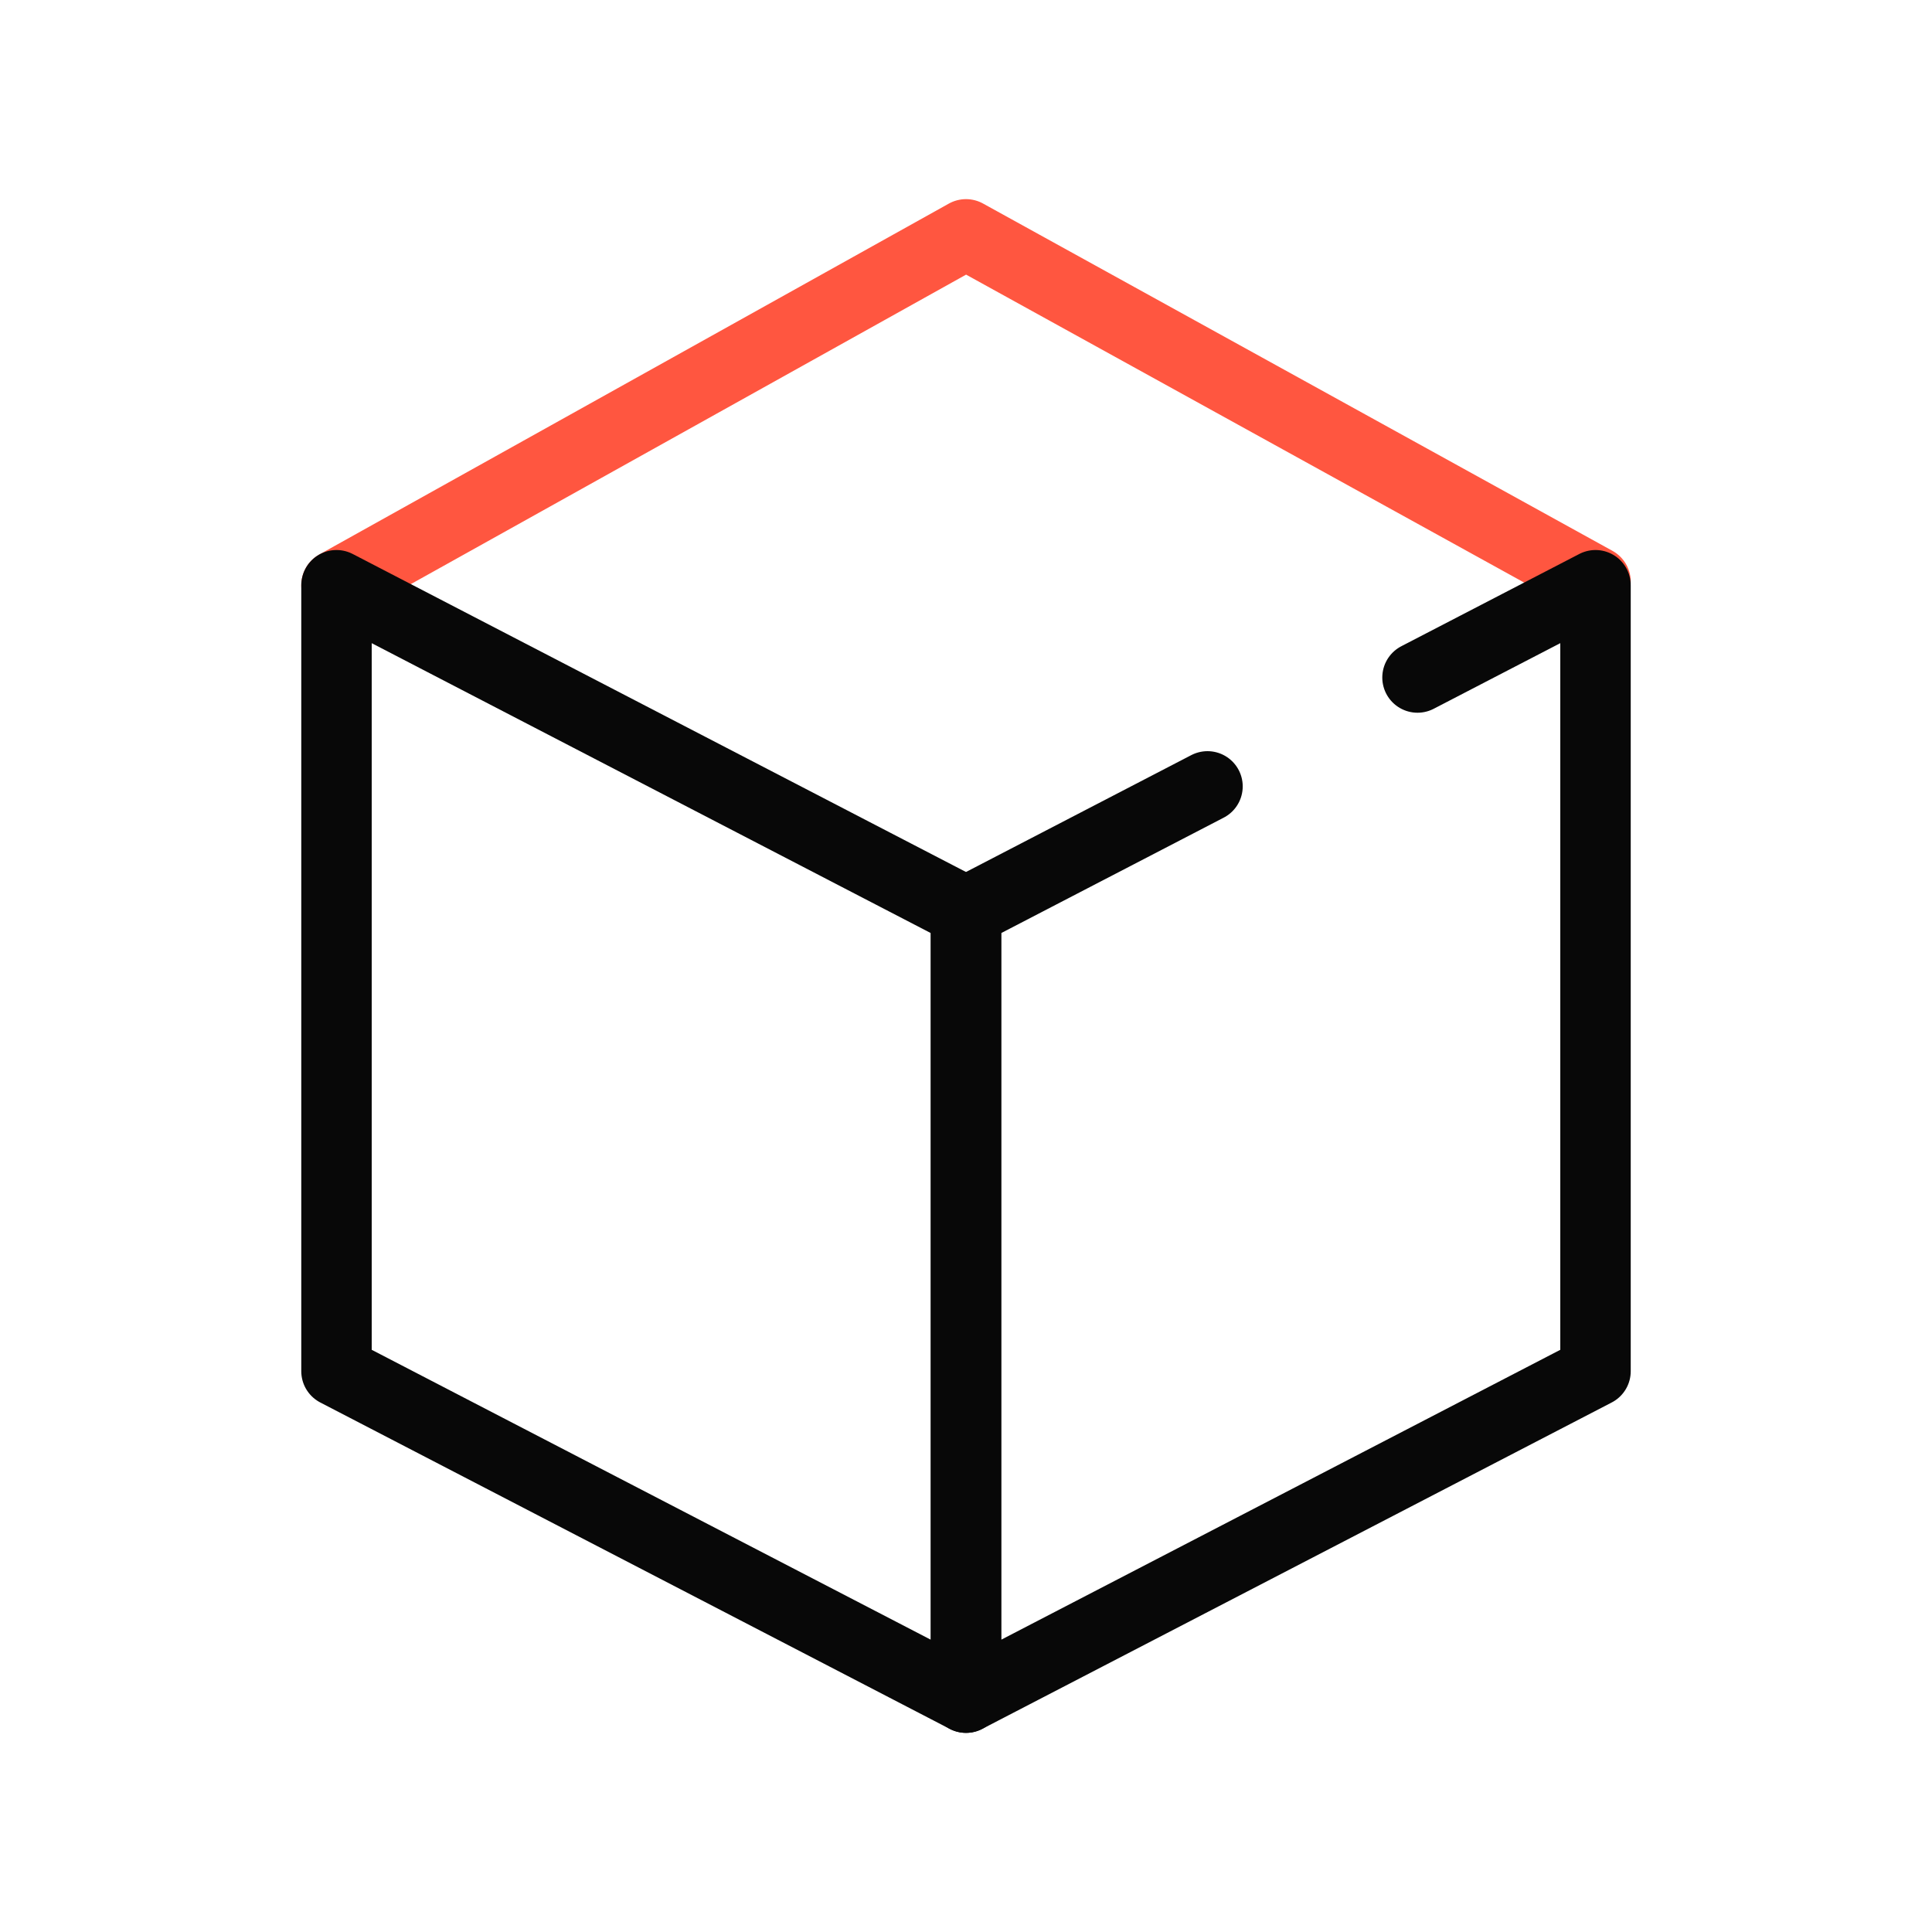
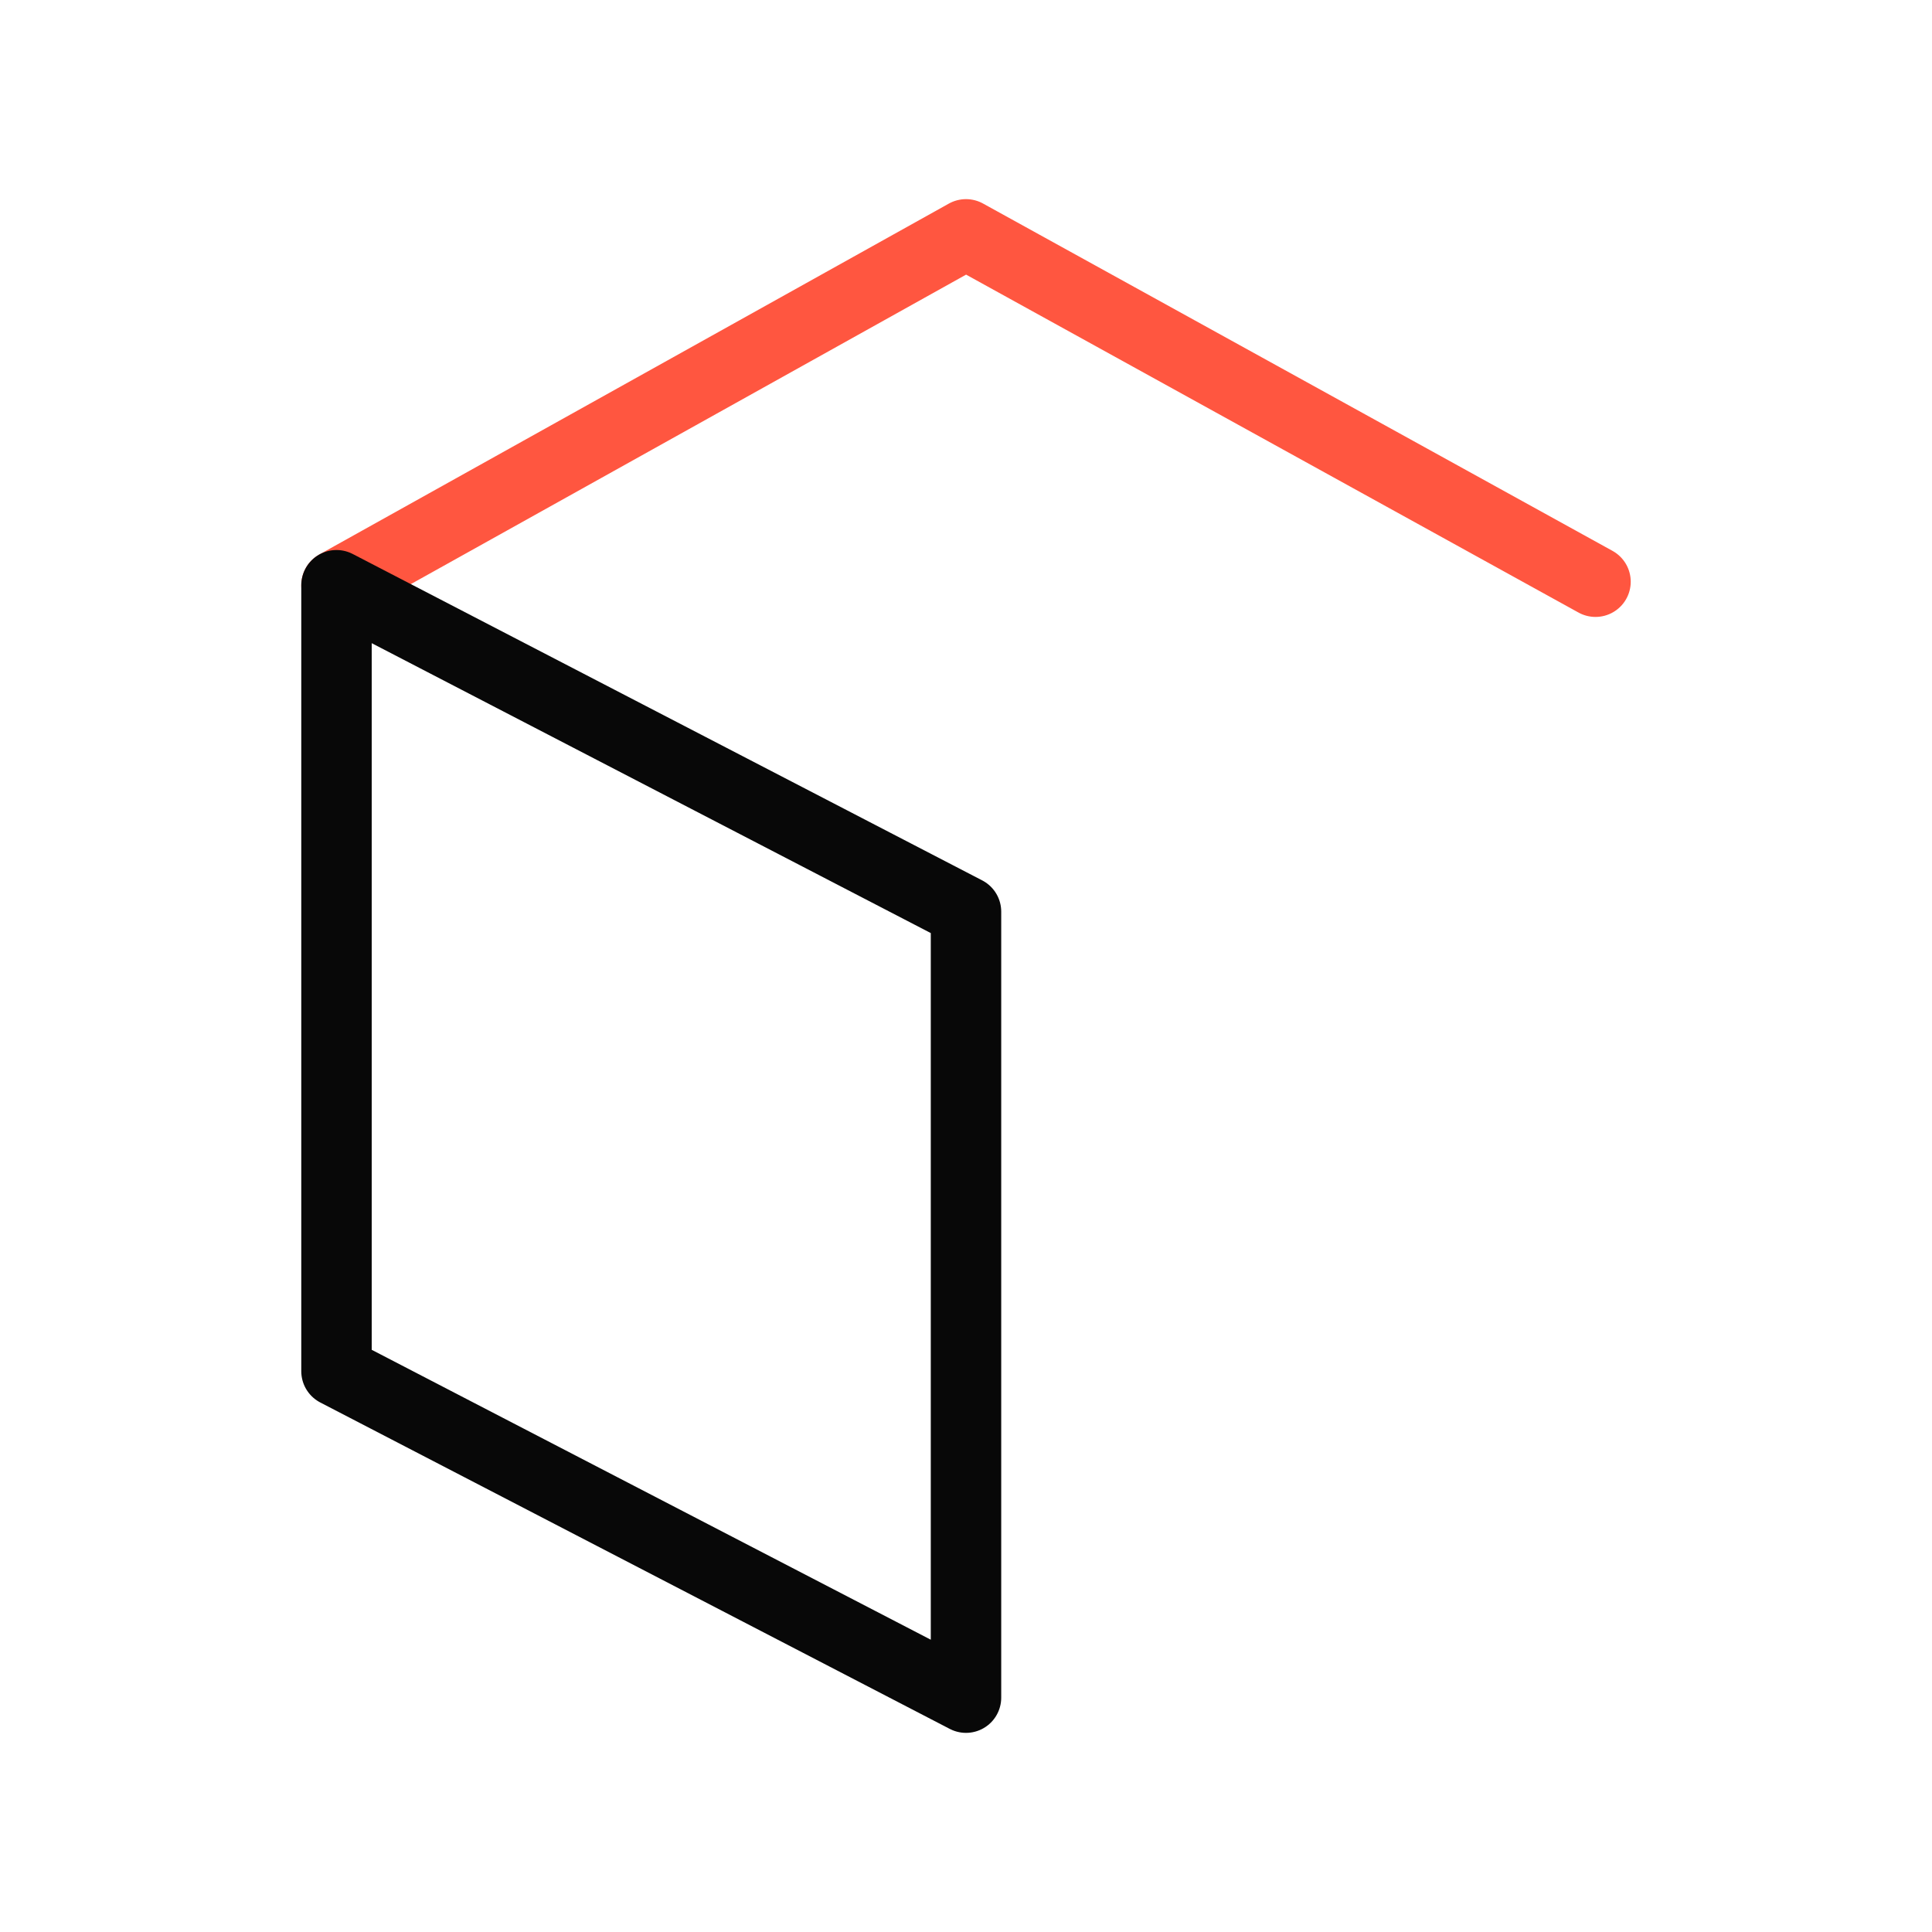
<svg xmlns="http://www.w3.org/2000/svg" id="Layer_1" data-name="Layer 1" viewBox="0 0 192 192">
  <defs>
    <style>.cls-1,.cls-2{fill:none;stroke-linecap:round;stroke-linejoin:round;stroke-width:7.00px;}.cls-1{stroke:#ff5640;}.cls-2{stroke:#080808;}</style>
  </defs>
  <polyline class="cls-1" points="33.44 58.16 96 23.29 158.56 57.81" />
  <polygon class="cls-2" points="96 168.71 33.44 136.27 33.44 58.16 96 90.6 96 168.71" />
-   <polyline class="cls-2" points="120 78.15 96 90.6 96 168.71 158.56 136.27 158.56 58.16 140.87 67.33" />
</svg>